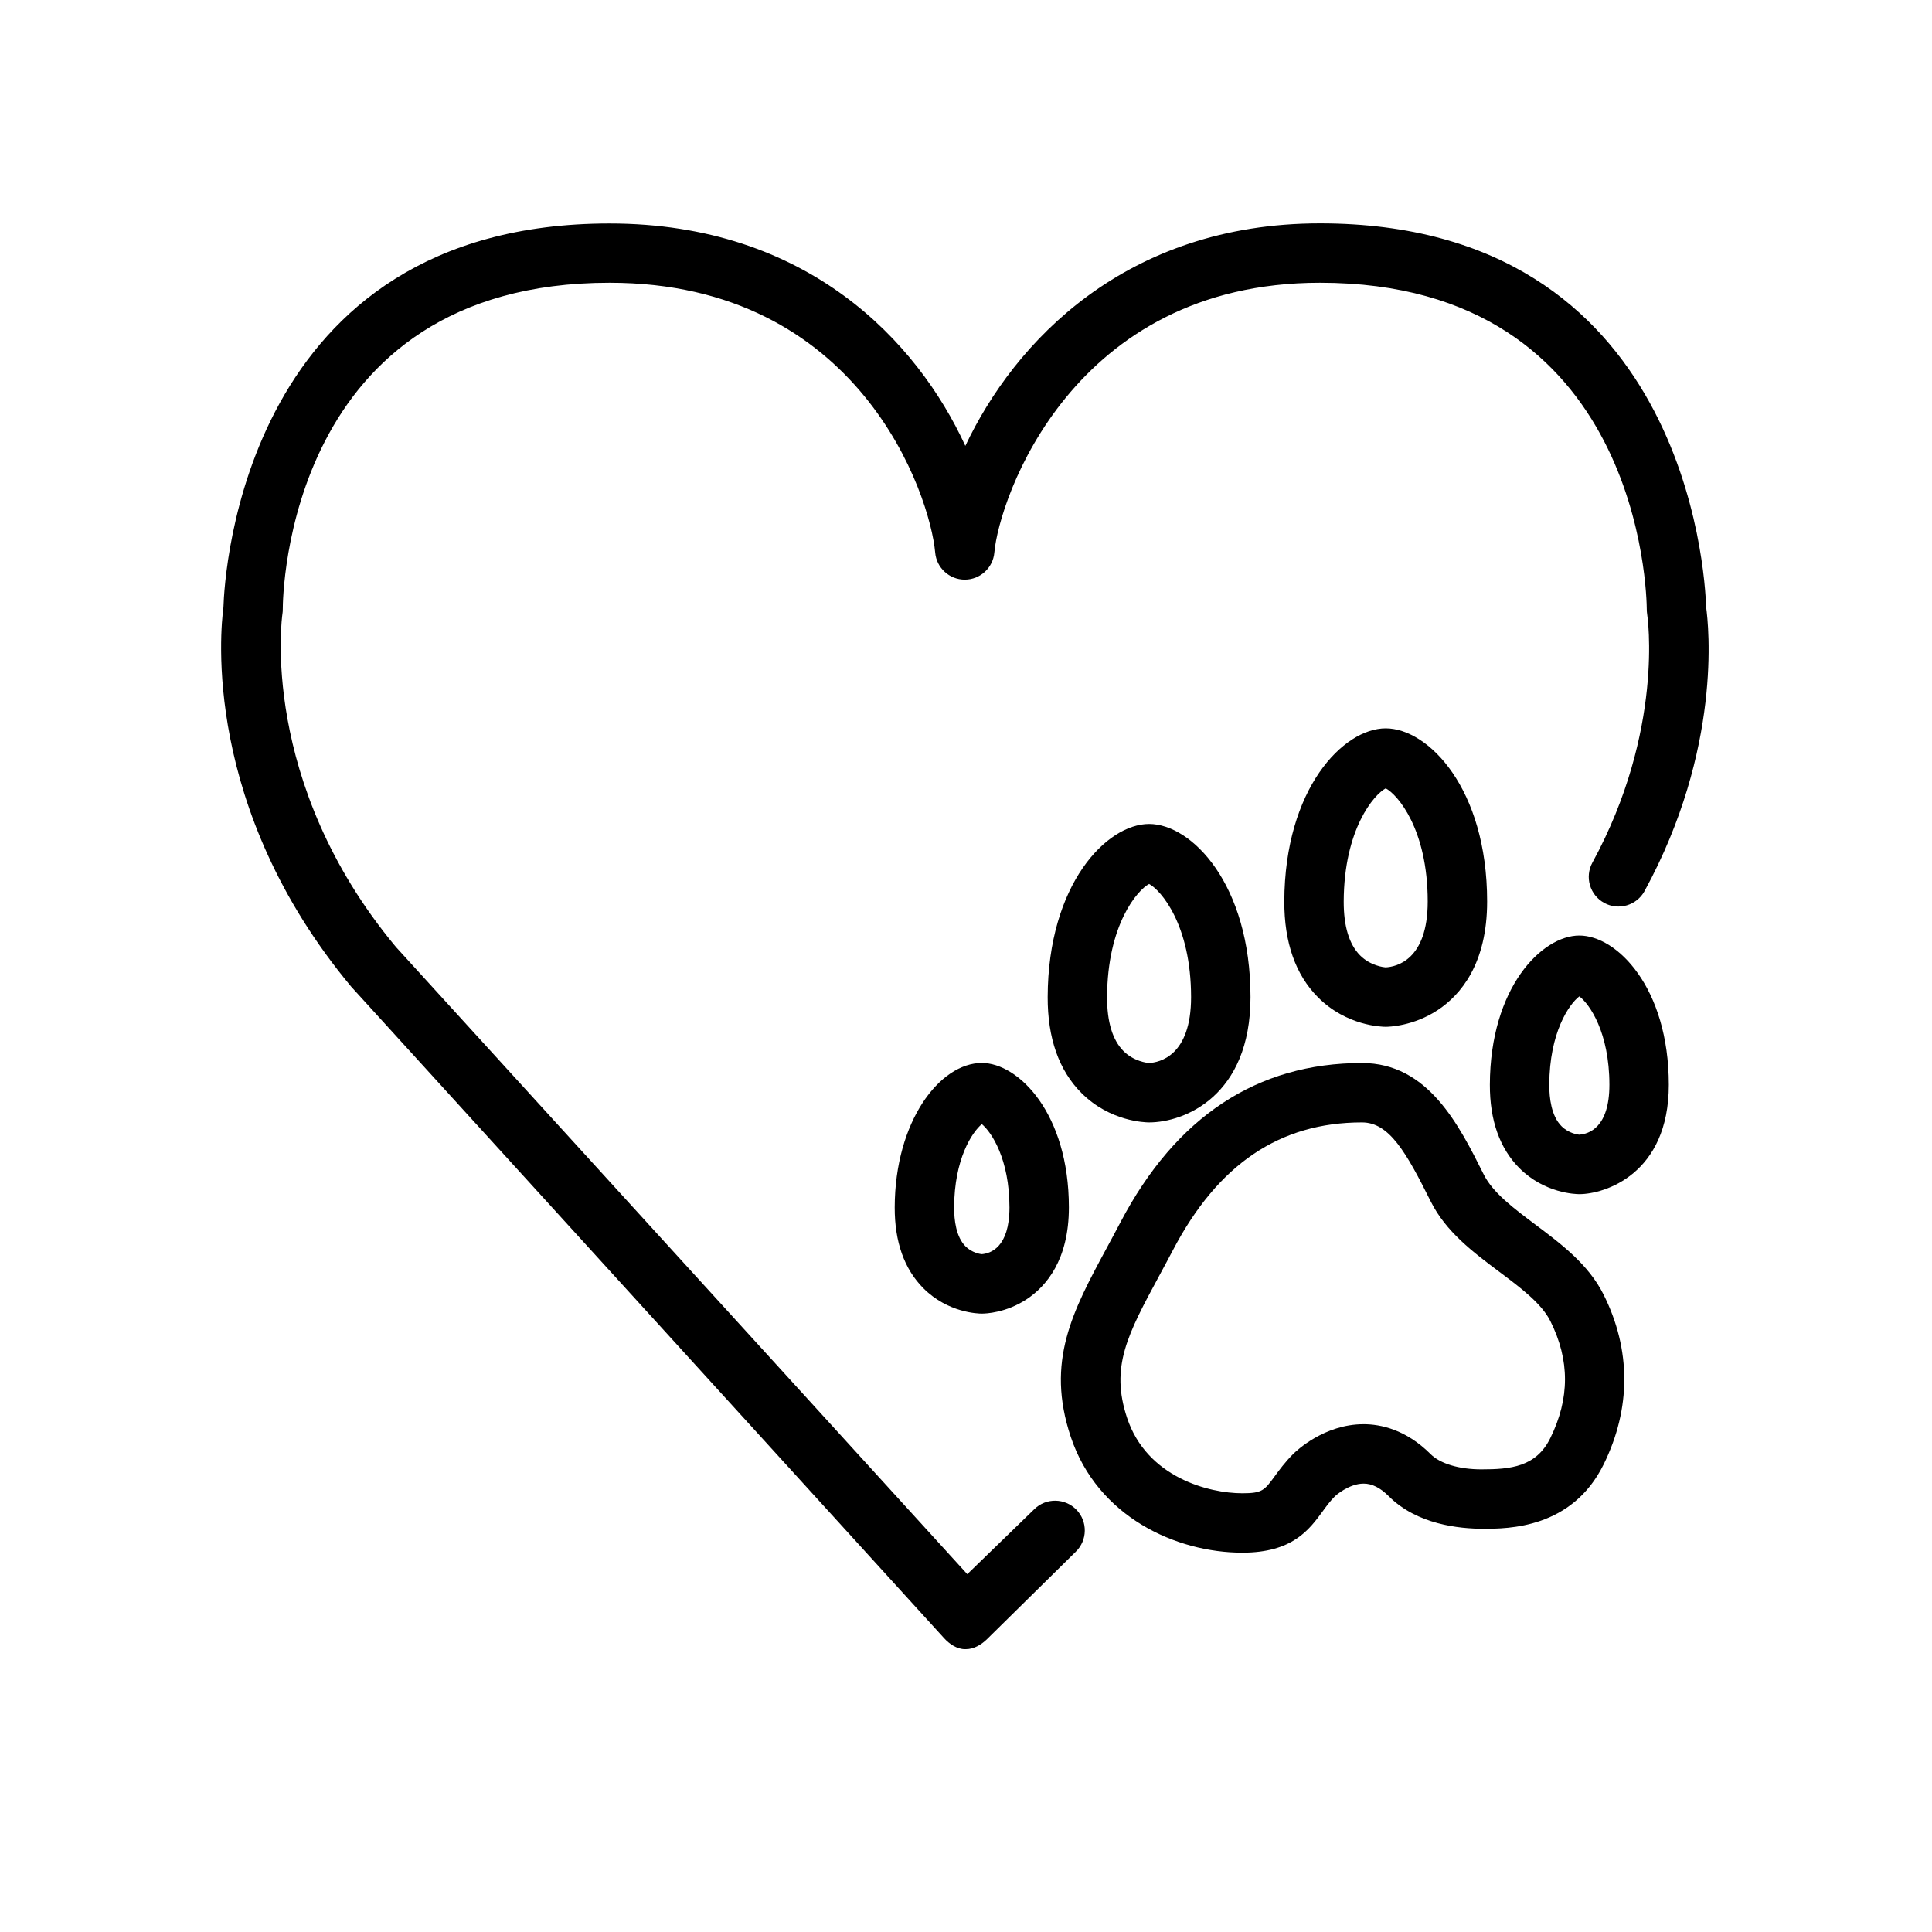
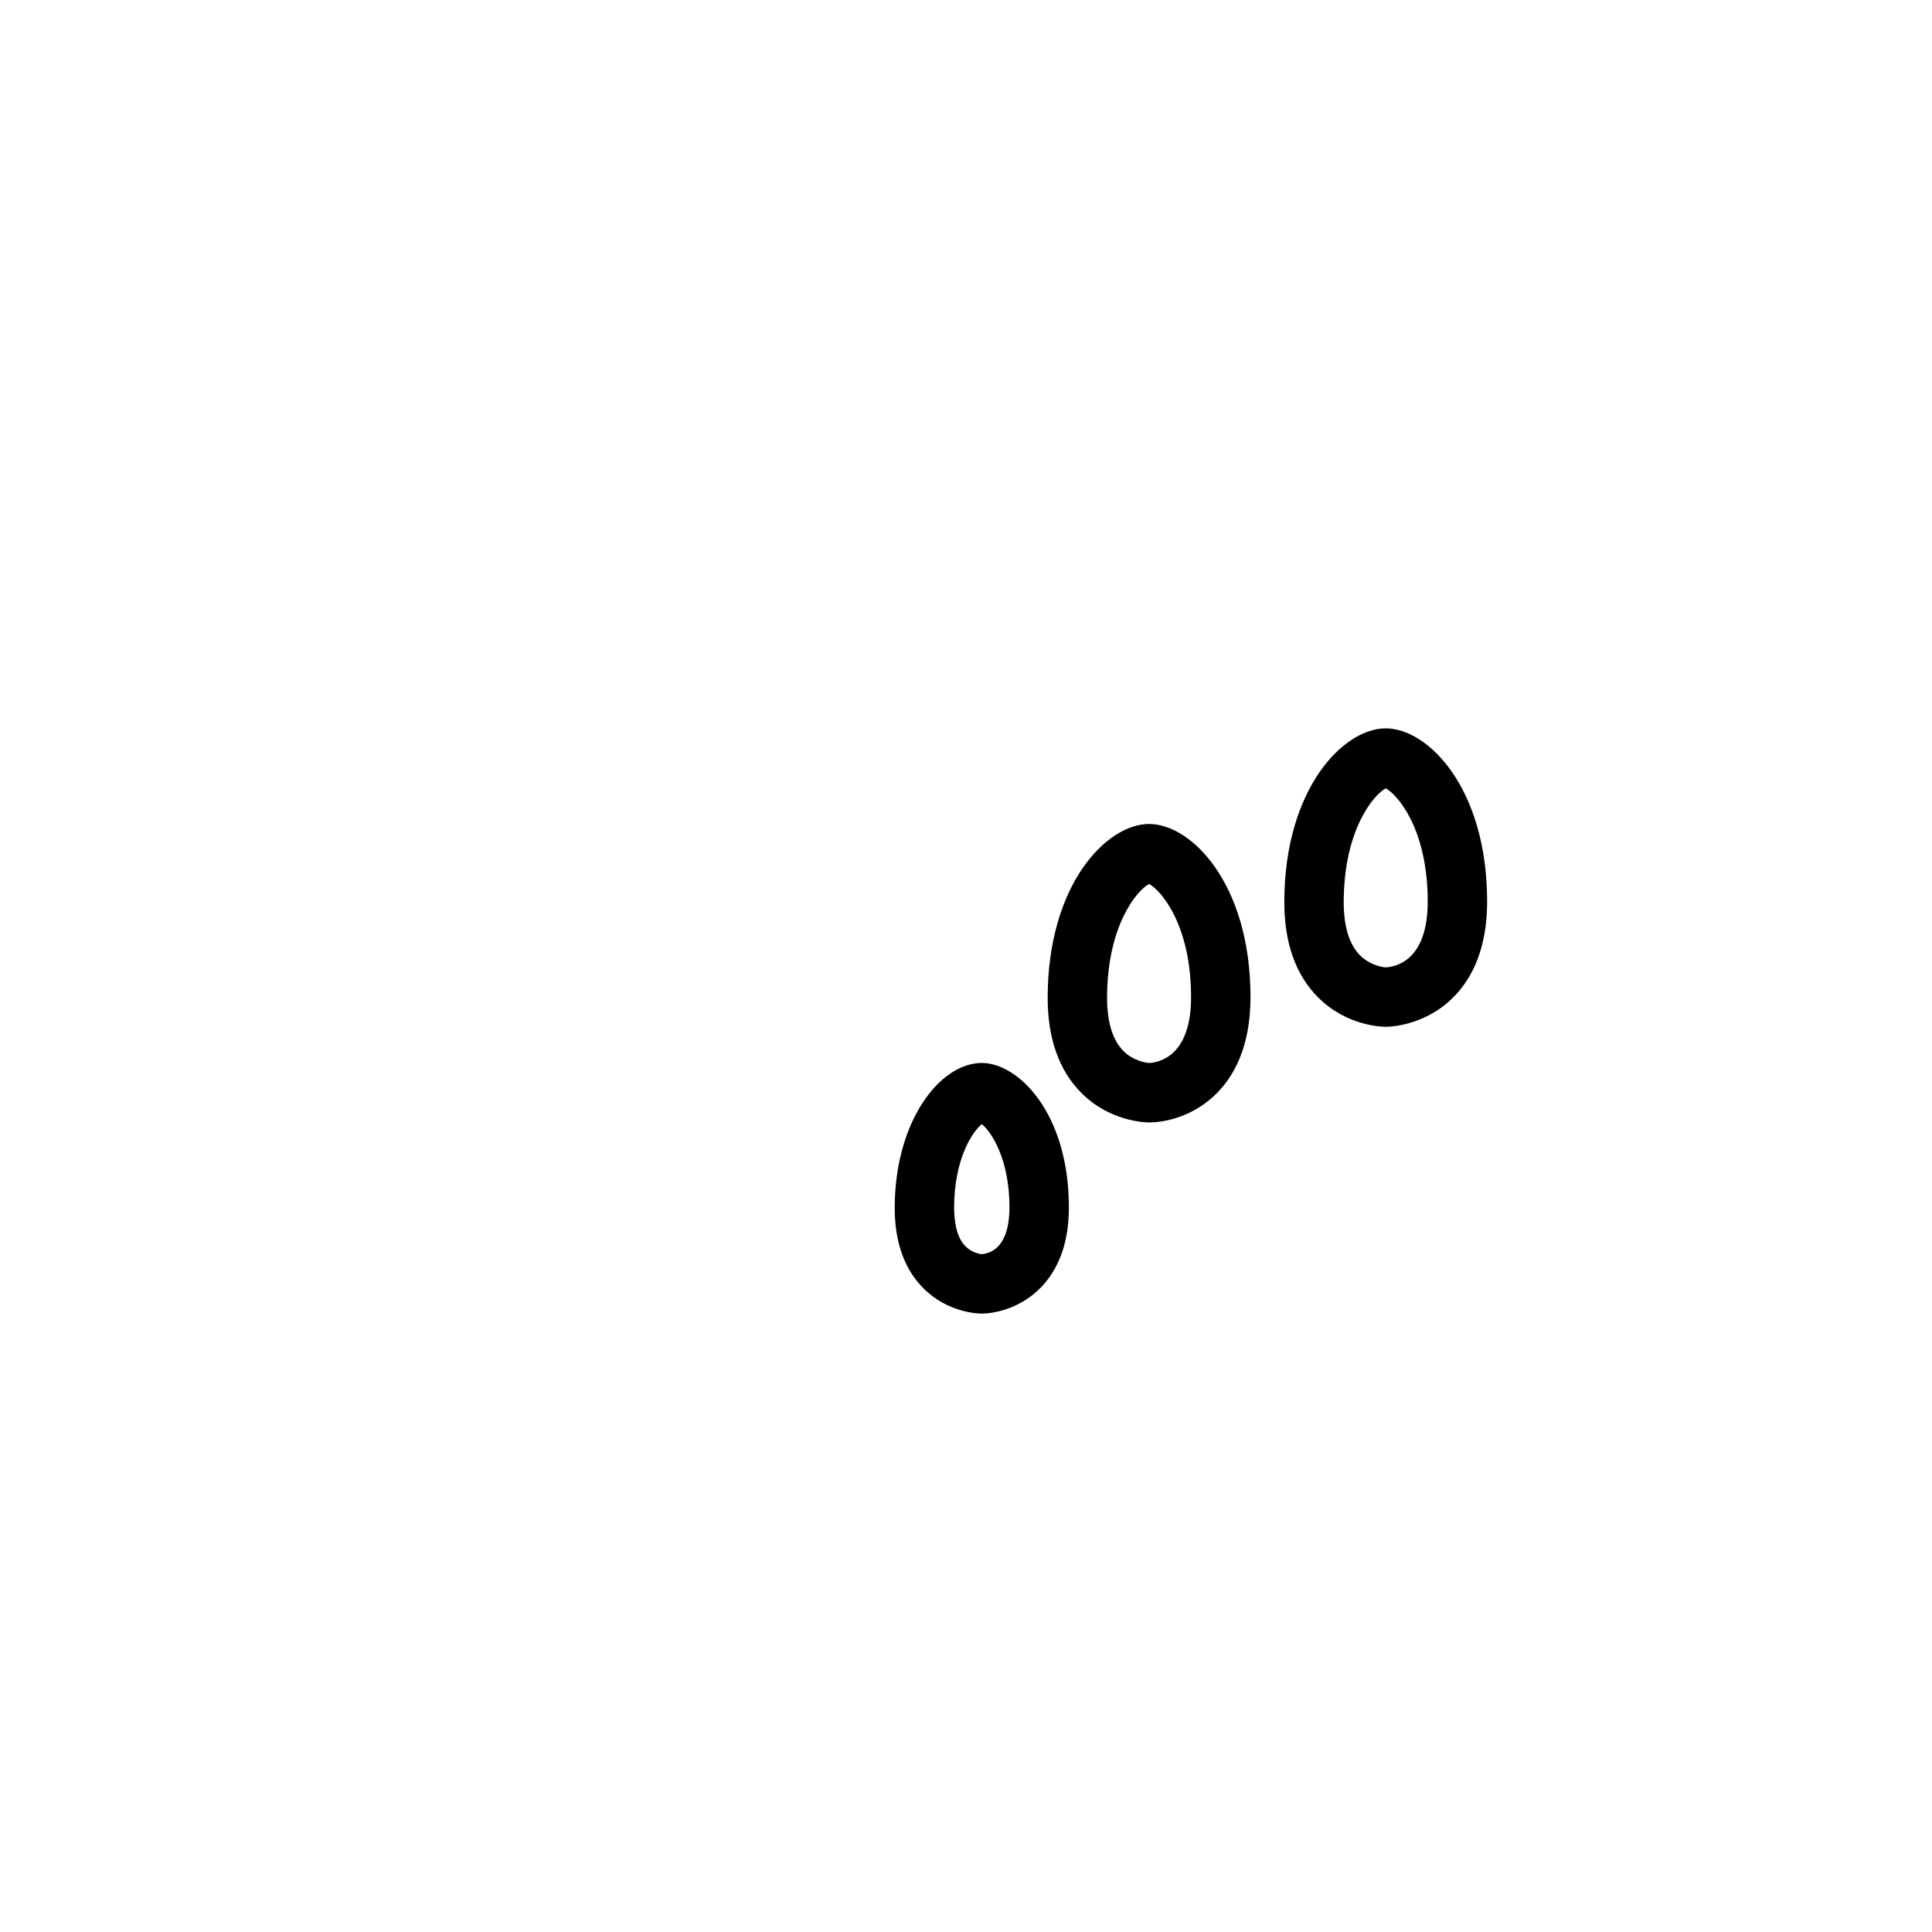
<svg xmlns="http://www.w3.org/2000/svg" fill="#000000" width="800px" height="800px" version="1.1" viewBox="144 144 512 512">
  <g>
-     <path d="m562.54 460.46c-0.93 0-9.195-0.195-15.879-6.887-5.219-5.234-7.856-12.676-7.832-22.121 0.07-25.789 13.816-39.527 23.711-39.527 9.934 0 23.703 13.746 23.711 39.543 0 23.781-17.113 28.992-23.711 28.992zm0-52.414c-2.699 2.047-7.926 9.566-7.965 23.434-0.008 3.512 0.543 8.266 3.234 10.965 1.898 1.906 4.305 2.219 4.676 2.258 2.512-0.164 8.023-1.828 8.023-13.242-0.008-13.855-5.25-21.367-7.969-23.414z" />
    <path d="m511.23 416.11c-1.047 0-10.367-0.219-17.941-7.809-5.961-5.977-8.965-14.531-8.934-25.426 0.094-29.922 15.664-45.855 26.875-45.855 11.273 0 26.875 15.941 26.875 45.879 0.008 16.57-7.07 24.766-13.004 28.719-6.543 4.359-13.133 4.492-13.871 4.492zm0-63.191c-3.047 1.605-11.066 10.746-11.133 30-0.016 6.559 1.449 11.359 4.336 14.266 2.777 2.785 6.344 3.148 6.754 3.18 2.754-0.133 11.18-1.844 11.172-17.461 0-19.254-8.059-28.383-11.129-29.984z" />
    <path d="m448.52 441.45c-1.047 0-10.367-0.219-17.941-7.809-5.961-5.977-8.965-14.531-8.934-25.426 0.086-29.922 15.656-45.855 26.875-45.855 11.266 0 26.867 15.941 26.875 45.879 0 26.266-17.578 33.211-26.875 33.211zm0-63.188c-3.055 1.598-11.074 10.746-11.133 30-0.016 6.559 1.449 11.359 4.336 14.266 2.777 2.785 6.344 3.148 6.754 3.18 2.754-0.133 11.172-1.844 11.172-17.461-0.008-19.25-8.062-28.387-11.129-29.984z" />
    <path d="m404.19 492.12c-0.008 0-0.008 0 0 0-0.914 0-8.973-0.188-15.469-6.707-5.078-5.086-7.637-12.305-7.613-21.461 0.062-22.883 11.98-38.258 23.082-38.258 9.676 0 23.074 13.305 23.074 38.273 0.008 13.949-6.039 20.906-11.098 24.285-5.516 3.68-10.945 3.867-11.977 3.867zm0-50.215c-2.574 2.117-7.305 9.273-7.336 22.09-0.008 3.312 0.504 7.785 3.016 10.297 1.707 1.715 3.914 2.039 4.266 2.078 2.32-0.164 7.383-1.754 7.383-12.391-0.008-12.816-4.754-19.957-7.328-22.074z" />
-     <path d="m473.23 555.47c-17.547 0-38.406-9.5-45.477-30.715-6.668-20.004 0.504-33.289 9.582-50.113 1.148-2.133 2.363-4.367 3.59-6.715 14.703-28.016 36.242-42.219 64.016-42.219 17.5 0 25.695 16.398 32.281 29.574 2.402 4.785 7.824 8.863 13.578 13.18 6.965 5.219 14.16 10.621 18.16 18.609 7.312 14.617 7.32 30.18 0.023 45.004-8.398 17.059-25.418 17.059-31.828 17.059-6.527 0-17.633-1.125-25.145-8.645-2.234-2.234-4.41-3.32-6.637-3.32-3.93 0-7.543 3.289-7.574 3.328-1.379 1.379-2.371 2.769-3.305 4.055-3.566 4.863-8 10.918-21.266 10.918zm31.703-114.02c-21.758 0-38.141 11.051-50.066 33.793-1.266 2.41-2.496 4.684-3.676 6.871-8.391 15.555-13.012 24.113-8.5 37.66 5.25 15.75 21.672 19.957 30.543 19.957 5.273 0 5.84-0.77 8.551-4.473 1.227-1.676 2.754-3.769 4.879-5.894 0.82-0.82 8.242-7.934 18.703-7.934 4.488 0 11.211 1.379 17.766 7.934 2.519 2.519 7.543 4.031 13.438 4.031 7.754 0 14.516-0.637 18.27-8.273 5.188-10.523 5.188-20.672 0.023-31.008-2.34-4.676-7.762-8.746-13.516-13.059-6.965-5.219-14.16-10.621-18.16-18.609-6.551-13.117-11.012-20.996-18.254-20.996z" />
-     <path d="m400 581.05h-0.242c-2.133 0-4.141-1.348-5.574-2.93l-157.12-172.65c-39.5-47.391-34.668-94.496-33.852-100.53 0.27-8.797 5.465-101.71 102.32-101.71 52.445 0 81.562 31.234 94.293 58.93 12.988-27.457 42.367-58.961 93.992-58.961 96.777 0 102.05 92.715 102.32 101.65 0.699 4.992 4.234 37.621-16.32 75.305-2.086 3.809-6.879 5.211-10.676 3.133-3.816-2.086-5.227-6.863-3.141-10.684 19.145-35.094 14.57-65.512 14.516-65.816-0.062-0.402-0.102-0.852-0.102-1.25-0.023-3.539-1.301-86.605-86.602-86.605-65.762 0-85.059 57.316-86.301 71.5-0.355 4.062-3.762 7.18-7.84 7.18s-7.484-3.117-7.84-7.18c-1.332-15.105-19.879-71.5-86.301-71.5-85.609 0-86.594 83.051-86.594 86.594 0 0.418-0.031 0.828-0.102 1.242-0.062 0.418-6.312 44.508 30.086 88.191l151.42 166.21 17.781-17.246c3.117-3.031 8.094-2.953 11.133 0.164 3.031 3.117 2.953 8.109-0.164 11.133l-23.617 23.262c-1.473 1.414-3.43 2.562-5.477 2.562z" />
  </g>
</svg>